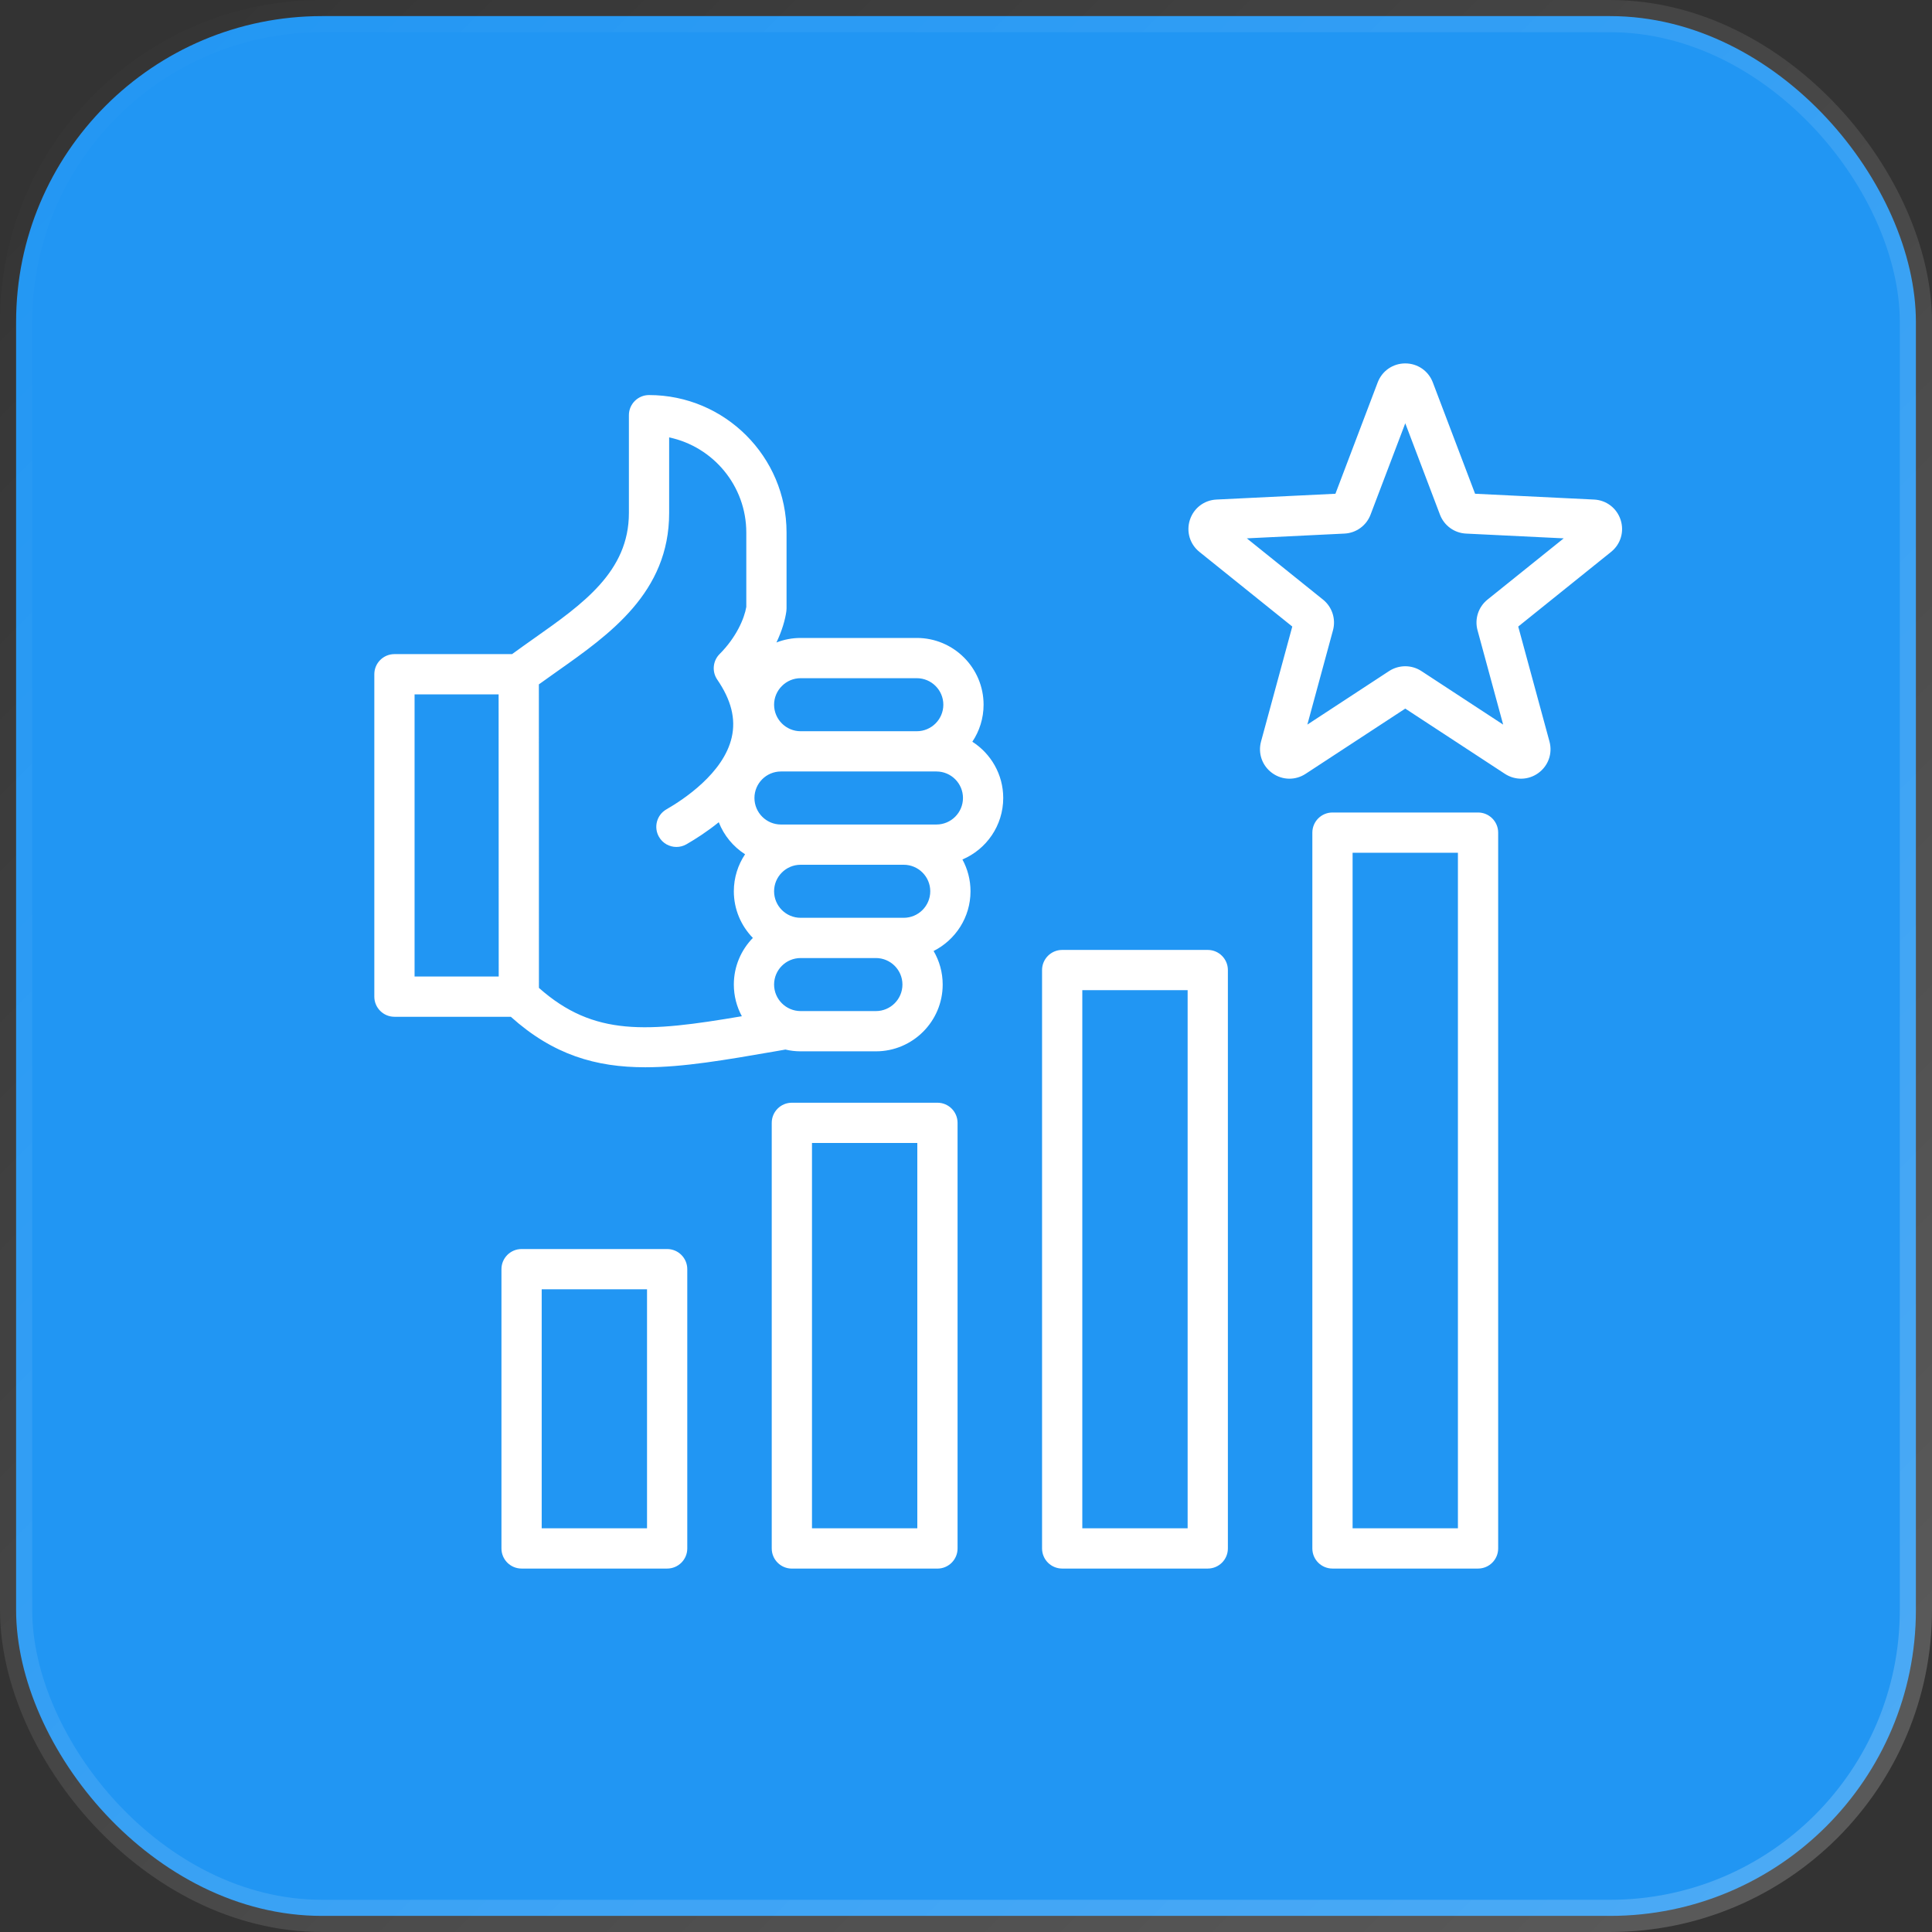
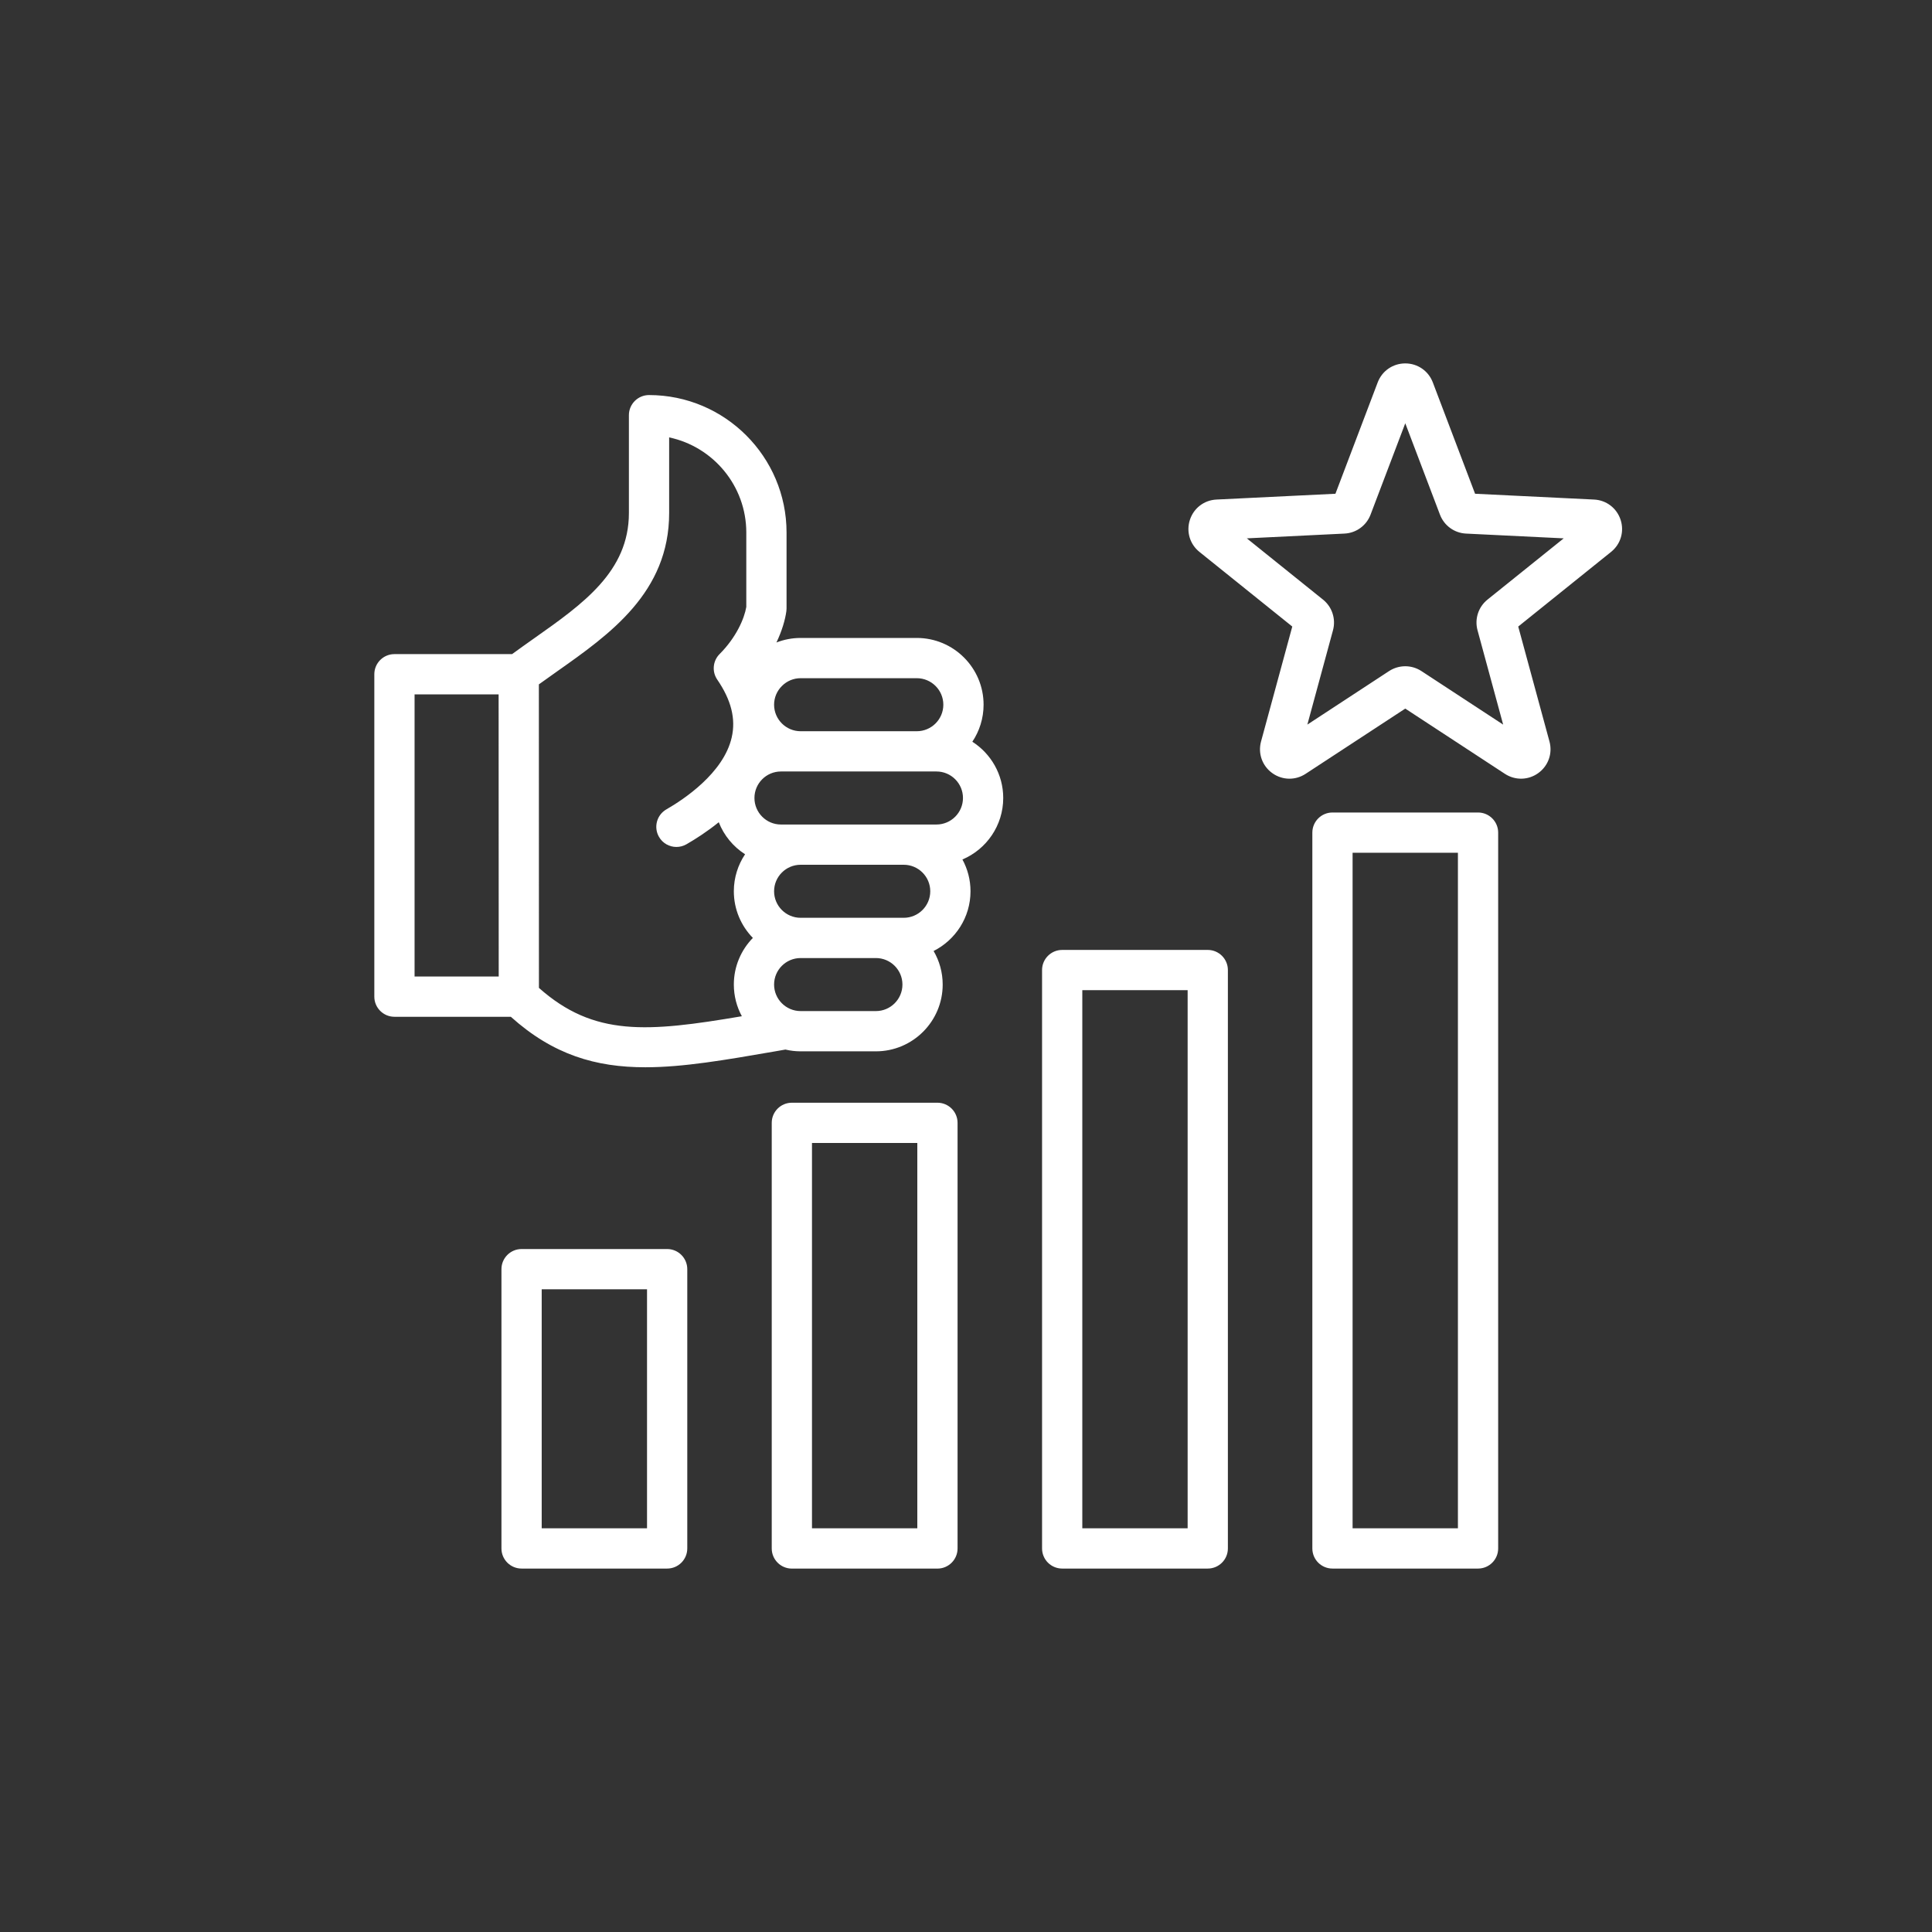
<svg xmlns="http://www.w3.org/2000/svg" width="60" height="60" viewBox="0 0 60 60" fill="none">
  <rect x="0" y="0" width="60" height="60" fill="#333333" stroke="none" />
-   <rect x="0.5" y="0.5" width="59" height="59" rx="9.5" fill="#2196F3" stroke="url(#paint0_linear_158_1822)" />
  <path d="M29.113 34.246H24.592C24.247 34.246 23.967 34.526 23.967 34.871V48.089C23.967 48.434 24.247 48.714 24.592 48.714H29.113C29.458 48.714 29.738 48.434 29.738 48.089V34.871C29.738 34.526 29.458 34.246 29.113 34.246ZM28.488 47.463H25.217V35.496H28.488V47.463ZM20.719 38.79H16.198C15.853 38.79 15.573 39.07 15.573 39.415V48.088C15.573 48.434 15.853 48.713 16.198 48.713H20.719C21.064 48.713 21.344 48.434 21.344 48.088V39.415C21.344 39.07 21.064 38.79 20.719 38.79ZM20.094 47.463H16.823V40.04H20.094V47.463ZM45.902 25.233H41.381C41.036 25.233 40.756 25.513 40.756 25.858V48.088C40.756 48.434 41.036 48.713 41.381 48.713H45.902C46.247 48.713 46.527 48.434 46.527 48.088V25.858C46.527 25.513 46.247 25.233 45.902 25.233ZM45.277 47.463H42.006V26.483H45.277V47.463ZM37.508 29.501H32.987C32.642 29.501 32.362 29.781 32.362 30.126V48.088C32.362 48.434 32.642 48.713 32.987 48.713H37.508C37.853 48.713 38.133 48.434 38.133 48.088V30.126C38.133 29.781 37.853 29.501 37.508 29.501ZM36.883 47.463H33.612V30.751H36.883V47.463ZM30.197 23.035C30.417 22.706 30.546 22.31 30.546 21.885C30.546 20.742 29.616 19.812 28.472 19.812H24.864C24.864 19.812 24.864 19.812 24.864 19.812C24.603 19.812 24.35 19.861 24.113 19.953C24.285 19.591 24.384 19.252 24.421 18.982C24.425 18.954 24.427 18.925 24.427 18.897V16.539C24.427 14.184 22.511 12.269 20.156 12.269C19.811 12.269 19.531 12.549 19.531 12.894V15.933C19.531 17.75 18.102 18.757 16.588 19.824C16.362 19.984 16.13 20.148 15.903 20.314H12.25C11.905 20.314 11.625 20.594 11.625 20.939V30.952C11.625 31.297 11.905 31.577 12.25 31.577H15.864C17.181 32.76 18.505 33.145 20.042 33.145C21.222 33.145 22.529 32.918 24.054 32.654L24.392 32.595C24.544 32.631 24.702 32.65 24.864 32.65H27.202C28.345 32.65 29.276 31.72 29.276 30.576C29.276 30.197 29.173 29.84 28.994 29.534C29.673 29.192 30.14 28.489 30.14 27.679C30.14 27.322 30.049 26.986 29.889 26.692C30.633 26.377 31.156 25.64 31.156 24.782C31.156 24.049 30.773 23.404 30.197 23.035ZM24.864 21.062C24.864 21.062 24.864 21.062 24.864 21.062H28.472C28.926 21.062 29.296 21.431 29.296 21.885C29.296 22.339 28.926 22.709 28.472 22.709H24.864C24.41 22.709 24.04 22.339 24.04 21.885C24.04 21.667 24.126 21.461 24.283 21.304C24.439 21.148 24.645 21.062 24.864 21.062ZM15.488 30.327H12.875V21.564H15.485C15.489 26.917 15.489 29.336 15.488 30.327ZM16.737 30.68C16.737 30.586 16.737 24.434 16.735 21.254C16.92 21.12 17.11 20.985 17.308 20.846C18.936 19.698 20.781 18.398 20.781 15.933V13.584C22.148 13.872 23.177 15.088 23.177 16.539V18.849C23.116 19.209 22.867 19.792 22.349 20.311C22.136 20.524 22.105 20.858 22.275 21.106C22.709 21.739 22.856 22.326 22.724 22.901C22.471 24.012 21.221 24.834 20.695 25.136C20.396 25.308 20.293 25.69 20.465 25.989C20.58 26.191 20.791 26.303 21.007 26.303C21.113 26.303 21.22 26.276 21.318 26.22C21.603 26.056 21.961 25.827 22.322 25.535C22.483 25.947 22.771 26.295 23.139 26.53C22.919 26.859 22.79 27.255 22.79 27.679C22.79 28.242 23.016 28.754 23.381 29.128C23.016 29.502 22.79 30.013 22.79 30.576C22.79 30.932 22.88 31.267 23.039 31.56C20.101 32.058 18.448 32.198 16.737 30.68ZM27.202 31.4H24.864C24.41 31.4 24.04 31.03 24.04 30.576C24.04 30.122 24.41 29.753 24.864 29.753H24.866H27.201H27.202C27.656 29.753 28.026 30.122 28.026 30.576C28.026 31.03 27.656 31.4 27.202 31.4ZM28.066 28.503H24.864C24.41 28.503 24.04 28.134 24.04 27.679C24.04 27.225 24.41 26.856 24.864 26.856H28.066C28.52 26.856 28.89 27.225 28.89 27.679C28.89 28.134 28.52 28.503 28.066 28.503ZM29.082 25.606H24.253C23.799 25.606 23.43 25.236 23.43 24.782C23.43 24.328 23.799 23.959 24.253 23.959H29.082C29.537 23.959 29.906 24.328 29.906 24.782C29.906 25.236 29.537 25.606 29.082 25.606ZM50.33 16.145C50.211 15.78 49.887 15.532 49.504 15.514L45.81 15.334L44.497 11.875C44.361 11.518 44.025 11.286 43.642 11.286C43.258 11.286 42.922 11.518 42.786 11.875L41.473 15.334L37.779 15.514C37.396 15.532 37.072 15.78 36.953 16.145C36.835 16.509 36.951 16.9 37.25 17.14L40.133 19.458L39.163 23.027C39.062 23.397 39.198 23.782 39.508 24.007C39.669 24.124 39.857 24.183 40.045 24.183C40.219 24.183 40.393 24.133 40.547 24.032L43.642 22.006L46.736 24.032C47.057 24.242 47.465 24.232 47.775 24.007C48.085 23.782 48.221 23.397 48.12 23.027L47.15 19.458L50.033 17.14C50.332 16.9 50.448 16.509 50.33 16.145ZM46.196 18.621C45.912 18.849 45.79 19.223 45.886 19.574L46.682 22.503L44.142 20.84C43.99 20.741 43.816 20.691 43.642 20.691C43.467 20.691 43.293 20.741 43.14 20.84L40.601 22.503L41.397 19.574C41.492 19.223 41.371 18.849 41.087 18.621L38.721 16.719L41.753 16.571C42.117 16.554 42.435 16.323 42.564 15.982L43.642 13.145L44.719 15.982C44.848 16.323 45.166 16.554 45.53 16.571L48.562 16.719L46.196 18.621Z" fill="white" />
  <defs>
    <linearGradient id="paint0_linear_158_1822" x1="0" y1="0" x2="60" y2="60" gradientUnits="userSpaceOnUse">
      <stop stop-color="white" stop-opacity="0" />
      <stop offset="1" stop-color="white" stop-opacity="0.2" />
    </linearGradient>
  </defs>
</svg>